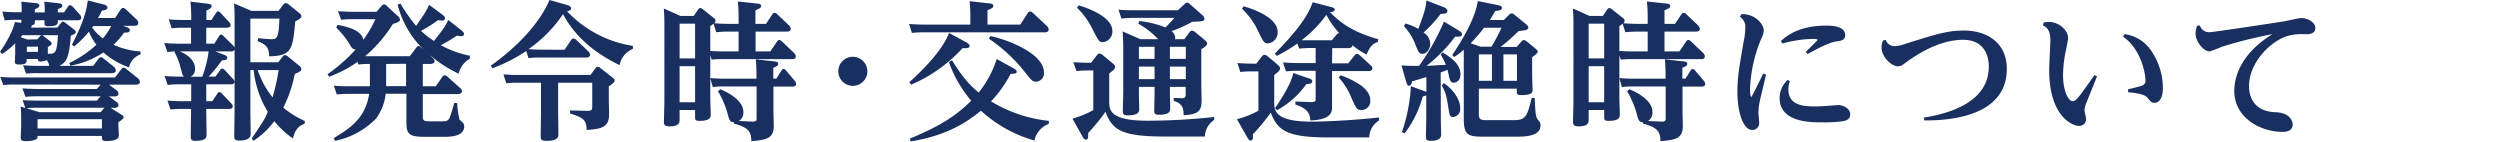
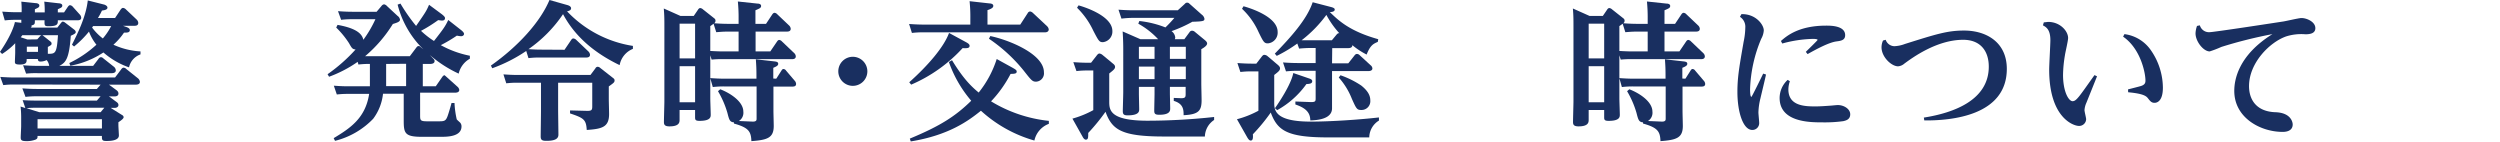
<svg xmlns="http://www.w3.org/2000/svg" id="レイヤー_1" data-name="レイヤー 1" viewBox="0 0 671 38">
  <defs>
    <style>.cls-1{fill:#192f60;}</style>
  </defs>
  <title>アートボード 1</title>
  <path class="cls-1" d="M25,17.68l1.44-1.88a.81.81,0,0,1,.6-.44c.24,0,.36,0,.76.36l2.72,2.16a1.34,1.34,0,0,1,.56,1c0,.6-.56.76-1.08.76H10.12A23.76,23.76,0,0,0,7,19.76l-.8-2.24c1.12.08,2.4.16,4,.16h3a2.93,2.93,0,0,0-.68-1.56,3.68,3.68,0,0,1-1.64.4c-.6,0-.68-.28-.72-.68h-3c0,.84,0,1.48-1.84,1.48C4.2,17.32,4,17.08,4,16.64s.08-2.12.08-2.44V11.6A18.33,18.33,0,0,1,.56,14.48L0,13.92c3.16-4.6,3.88-7.36,4-8l1.72.2c0-.12,0-.64,0-.8H4.4c-.88,0-1.76,0-3.12.16L.6,3.12c1.24.08,2.44.16,4,.16h1.2A22.17,22.17,0,0,0,5.72.44l3.84.4c.36,0,1,.16,1,.64s-.32.6-1.2,1v.84H12A21.56,21.56,0,0,0,11.88.44l3.84.44c.32,0,1,.12,1,.6s-.32.6-1.2,1v.84H17.2l1-1.48c.16-.2.32-.44.6-.44a1.15,1.15,0,0,1,.76.44l1.8,2a1.39,1.39,0,0,1,.44.92c0,.68-.72.68-1,.68H15.52c0,.92.08,1.6-2.48,1.6-1.12,0-1.12-.2-1.08-1.6H9.36c0,1,0,1.16-.92,1.4a.41.41,0,0,1-.2.56H15.4l1-1.28c.12-.12.28-.32.48-.32a1.39,1.39,0,0,1,.6.28l2.4,1.84c.36.28.44.48.44.68S20.36,9,19,9.6c-.44,6.12-1.32,7.2-3.08,8.08Zm-21,5c-1.08,0-1.56,0-3.12.16L.08,20.64c1.12.08,2.4.16,4,.16h26.8l1.63-2.16c.12-.2.4-.48.64-.48a1.17,1.17,0,0,1,.8.4l3,2.4a1.47,1.47,0,0,1,.6,1c0,.64-.64.76-1.08.76H29.24l1.91,1.4c.44.32.64.6.64,1s-.27.76-1.08.76H29.24l1.91,1.4c.41.28.64.52.64.92s-.35.76-1.08.76h-1l2.87,1.8c.36.2.6.36.6.72s-.76.92-1.4,1.32v.84c0,.44.13,2.32.13,2.72,0,1.48-2.6,1.48-3.4,1.48-1.16,0-1.16-.36-1.16-1.36H10.08c0,.48,0,.76-.56,1a6.65,6.65,0,0,1-2.36.4c-1.4,0-1.6-.28-1.6-1,0-.44.12-2.56.12-3v-2.2a25.59,25.59,0,0,0-.16-3.08L6.8,29l-.72-2.12c1.12.08,2.4.12,4,.12H26l1-1.16H10A26.38,26.38,0,0,0,6.84,26L6,23.72c1.16.08,2.44.16,4,.16H26l1-1.16ZM10,10.56l.68-.76c.28-.28.36-.36.56-.36s.24.08.56.32L13.36,11c.36.28.48.4.48.68s0,.4-1,.92c0,.6,0,1.24,0,1.84,2,0,2.4,0,2.72-5H6a5.93,5.93,0,0,1-.44.56l1.8.6ZM10,28.92c-1.28,0-1.8,0-2.88.12l3.44,1.08H27l1-1.2Zm.2-15v-1.4h-3v1.4ZM10.08,32v2.48H27.36V32Zm9.24-20c1.4-2.8,3.76-7.44,4.24-11.88l4.28,1.08c.08,0,1,.28,1,.84s-.72.68-1.48.8a16.89,16.89,0,0,1-1.08,2h4.6l1.51-2.28c.24-.32.44-.44.64-.44a1.23,1.23,0,0,1,.72.36l2.92,2.76a1.39,1.39,0,0,1,.44.92c0,.76-.76.76-1,.76H33l1,.36c.84.32.84.68.84.8,0,.68-.72.68-1.56.68A17.12,17.12,0,0,1,30.44,12a20.07,20.07,0,0,0,7.27,1.8l0,.8a4.73,4.73,0,0,0-3.08,3.48,20.82,20.82,0,0,1-6.87-4,23.89,23.89,0,0,1-8.88,3.56l-.28-.72A29.57,29.57,0,0,0,25.88,12a13.07,13.07,0,0,1-2-3.52,26.84,26.84,0,0,1-4,4ZM25,7a3.46,3.46,0,0,0-.28.4,14.72,14.72,0,0,0,2.88,2.92A17,17,0,0,0,29.84,7Z" />
-   <path class="cls-1" d="M81.75,33.24c-2.28.72-2.8,2.68-3.12,3.92a23.44,23.44,0,0,1-5-4.64,21.7,21.7,0,0,1-5.56,5.24l-.52-.56c.68-1,2.8-4.16,3.4-5.2a14.42,14.42,0,0,0,.92-2,26.87,26.87,0,0,1-3.8-11.2H67.2V29.52c0,1,.08,5.8.08,6.36s0,1.84-3.16,1.84c-1.12,0-1.24-.48-1.24-1.08,0-1.08.08-5.92.08-6.92V13.28c-.16.36-.4.52-1,.52H57.8l2.28.88c.88.32.92.6.92.84,0,.56-.6.64-1.44.68A39.89,39.89,0,0,1,56,20.56h1.84l1.28-1.8c.16-.2.24-.36.52-.36a.88.88,0,0,1,.6.32l2.24,2.4a1.28,1.28,0,0,1,.44.84c0,.68-.76.68-1.16.68h-6.4v4.52H57l1.32-2c.16-.24.28-.44.52-.44a.89.89,0,0,1,.68.36L62,27.68c.28.32.48.56.48.84,0,.72-.84.72-1.12.72h-6c0,1.08.08,5.84.08,6.8,0,.72,0,1.76-3,1.76-1.16,0-1.24-.36-1.24-1.4s.08-5.4.08-6.32v-.84H48.76a25.35,25.35,0,0,0-3,.16l-.8-2.4c1.24.08,2.4.16,3.92.16h2.44V22.64H48c-.8,0-1.44,0-3,.16l-.84-2.4c1.12.08,2.36.16,3.92.16H49.4c-.36-.24-.44-.48-.92-2.36A17.28,17.28,0,0,0,46.84,14l.16-.2c-.36,0-1.16.08-2.08.16l-.84-2.4c1.12.08,2.36.16,3.92.16h3.28V7.44h-2.2a26.26,26.26,0,0,0-3,.16l-.8-2.4c1.12.08,2.32.16,3.92.16h2.12A41.76,41.76,0,0,0,51.12.44L55.8,1c.48.08,1,.16,1,.64s-.52.8-1.4,1.2V5.36h1.36L58,3.44c.16-.2.28-.4.52-.4a1,1,0,0,1,.6.32l2.36,2.56a1.35,1.35,0,0,1,.44.8c0,.68-.8.72-1.16.72h-5.4v4.28h2.16l1.32-2.08c.16-.24.28-.36.52-.36a.88.88,0,0,1,.56.32l2.64,2.6a1.24,1.24,0,0,1,.4.64V5A34.46,34.46,0,0,0,62.8.92l4.68,2h7.27L76,1.28c.2-.28.36-.44.68-.44a1.11,1.11,0,0,1,.76.32l2.92,2.36c.4.32.52.52.52.84s-.2.68-1.64,1.4c-.68,7.48-.88,9.24-7,9.36,0-2.8-1.4-3.36-3.08-4.08l.12-.8c1.4.16,3,.28,3.64.28,1.48,0,1.87-.44,2.08-5.52H67.2V16.72h7.48l1.2-1.56a.74.74,0,0,1,.63-.36,1.19,1.19,0,0,1,.72.32l3.08,2.52c.48.4.56.6.56.88,0,.52-.16.6-1.76,1.36a34.44,34.44,0,0,1-3.08,9,24.9,24.9,0,0,0,5.8,3.6ZM48.28,13.8c4.08,1.72,4.08,4.16,4.08,4.8a2.25,2.25,0,0,1-1.2,2h3.12A30,30,0,0,0,56,13.8Zm20.88,5a23.77,23.77,0,0,0,4,7.32,58.11,58.11,0,0,0,1.63-7.32Z" />
-   <path class="cls-1" d="M116.12,15.56c.44.44.52.56.52.84,0,.64-.72.76-1.16.76h-2v6h3.48l1.72-2.48c.28-.4.48-.48.67-.48a1.21,1.21,0,0,1,.72.36l3.44,3.08a1.38,1.38,0,0,1,.48.84c0,.76-.92.76-1.28.76h-9.23V31c0,1.28.08,1.56,1.88,1.56h2.88c1.59,0,2.07,0,2.55-1.24.24-.56,1-3.16,1.12-3.68h.8a24.37,24.37,0,0,0,.6,4.4c.12.16.8.76.92.88a1.5,1.5,0,0,1,.36,1c0,2.8-3.88,2.8-5.63,2.8h-5c-4.68,0-4.88-1-4.88-4.56v-7h-5.56a13.55,13.55,0,0,1-2.64,6.72A21.32,21.32,0,0,1,89.92,37.8l-.36-.72C94,34.4,98.08,31.72,99.08,25.2H93.4a25.58,25.58,0,0,0-3,.16L89.6,23c1.16.08,2.16.16,4,.16h5.68v-6a23.82,23.82,0,0,0-3.08.16L96,16.6a33.57,33.57,0,0,1-7.68,4l-.4-.68a44.29,44.29,0,0,0,7.52-6.64c-.84-.08-1-.32-1.76-1.68a23.75,23.75,0,0,0-3.44-4.2l.36-.72c4.24.76,6.52,2,6.92,4a30.86,30.86,0,0,0,3.24-5.52h-6.2a22.86,22.86,0,0,0-3,.16L90.72,3c1.16.08,2.4.16,4,.16h6.36l1.32-1.56a1.07,1.07,0,0,1,.68-.44,1.4,1.4,0,0,1,.8.48l2.84,2.64a1.48,1.48,0,0,1,.64,1c0,.56-.76.8-1.92,1.16A36.27,36.27,0,0,1,98,15.08h12l1.72-2.28c.16-.2.32-.44.64-.44s.4.16.68.4l.6.48a25.44,25.44,0,0,1-6.92-12l.76-.28a48,48,0,0,0,4.2,6c2.6-3.76,2.76-4,3.48-5.68l3.4,2.52c.88.68.88.92.88,1.08,0,.64-.65.64-.84.64s-.64-.08-1-.12A39,39,0,0,1,113,8.28,22.91,22.91,0,0,0,116.48,11c2.4-3.08,3-3.84,3.83-5.64L123.67,8c.88.68.88,1,.88,1.12s-.12.6-.8.6a5.91,5.91,0,0,1-1.12-.16,39.74,39.74,0,0,1-4.32,2.56,26.75,26.75,0,0,0,7.8,2.84v.8a6.16,6.16,0,0,0-3,4,33.07,33.07,0,0,1-7.75-5Zm-12.48,1.6v4.4c0,.76,0,1.12,0,1.56H109v-6Z" />
+   <path class="cls-1" d="M116.12,15.56c.44.44.52.56.52.84,0,.64-.72.76-1.16.76h-2v6h3.48l1.72-2.48c.28-.4.48-.48.67-.48l3.44,3.08a1.38,1.38,0,0,1,.48.84c0,.76-.92.76-1.28.76h-9.23V31c0,1.28.08,1.56,1.88,1.56h2.88c1.59,0,2.07,0,2.55-1.24.24-.56,1-3.16,1.12-3.68h.8a24.37,24.37,0,0,0,.6,4.4c.12.16.8.76.92.88a1.5,1.5,0,0,1,.36,1c0,2.8-3.88,2.8-5.63,2.8h-5c-4.68,0-4.88-1-4.88-4.56v-7h-5.56a13.55,13.55,0,0,1-2.64,6.72A21.32,21.32,0,0,1,89.92,37.8l-.36-.72C94,34.4,98.08,31.72,99.08,25.2H93.4a25.58,25.58,0,0,0-3,.16L89.6,23c1.16.08,2.16.16,4,.16h5.68v-6a23.82,23.82,0,0,0-3.08.16L96,16.6a33.57,33.57,0,0,1-7.68,4l-.4-.68a44.29,44.29,0,0,0,7.52-6.64c-.84-.08-1-.32-1.76-1.68a23.75,23.75,0,0,0-3.44-4.2l.36-.72c4.24.76,6.52,2,6.92,4a30.86,30.86,0,0,0,3.24-5.52h-6.2a22.86,22.86,0,0,0-3,.16L90.72,3c1.16.08,2.4.16,4,.16h6.36l1.32-1.56a1.07,1.07,0,0,1,.68-.44,1.4,1.4,0,0,1,.8.48l2.84,2.64a1.48,1.48,0,0,1,.64,1c0,.56-.76.8-1.92,1.16A36.27,36.27,0,0,1,98,15.08h12l1.72-2.28c.16-.2.32-.44.64-.44s.4.16.68.4l.6.48a25.44,25.44,0,0,1-6.92-12l.76-.28a48,48,0,0,0,4.2,6c2.6-3.76,2.76-4,3.48-5.68l3.4,2.52c.88.68.88.92.88,1.08,0,.64-.65.64-.84.64s-.64-.08-1-.12A39,39,0,0,1,113,8.28,22.91,22.91,0,0,0,116.48,11c2.4-3.08,3-3.84,3.83-5.64L123.67,8c.88.68.88,1,.88,1.12s-.12.6-.8.6a5.91,5.91,0,0,1-1.12-.16,39.74,39.74,0,0,1-4.32,2.56,26.75,26.75,0,0,0,7.8,2.84v.8a6.16,6.16,0,0,0-3,4,33.07,33.07,0,0,1-7.75-5Zm-12.48,1.6v4.4c0,.76,0,1.12,0,1.56H109v-6Z" />
  <path class="cls-1" d="M151.52,13.36l1.76-2.6c.24-.36.4-.44.64-.44a1.37,1.37,0,0,1,.72.36l3.28,3.12a1.43,1.43,0,0,1,.44.88c0,.76-.76.76-1.08.76H145a24.32,24.32,0,0,0-3.16.16l-.6-1.92a40.9,40.9,0,0,1-9.12,4.64l-.36-.72C139.08,12.44,145,5.92,147.48,0l4.8,1.36c.32.08,1,.36,1,.84s-.36.68-1.08.84a30.81,30.81,0,0,0,17.67,9.28v.8a5.82,5.82,0,0,0-3.56,4.36c-5.47-2.64-11.51-6.76-15.19-13.68a35.83,35.83,0,0,1-9.28,9.4c.36,0,1.68.12,3.2.12Zm8.28,5a.71.71,0,0,1,.64-.44,1.23,1.23,0,0,1,.72.36l3.27,2.56c.32.24.52.4.52.72,0,.52-.16.64-1.55,1.64V26.6c0,.6.08,3.4.08,4,0,3.52-1.88,4-6,4.28-.16-2.8-.8-3.2-4.48-4.44v-.8l4.68.12c1.08,0,1.28-.24,1.28-1.16V22.2h-9.16v7.2c0,1.08.08,5.8.08,6.76,0,1.28-1.32,1.64-3.24,1.64-1.16,0-1.52-.24-1.52-1.2,0-.36.08-6,.08-6.8V22.2h-6.16c-1.08,0-1.6,0-3.16.16l-.76-2.4c1.16.08,2.4.16,4,.16h19.36Z" />
  <path class="cls-1" d="M186.2,4.28l1.12-1.64c.2-.32.4-.48.64-.48a1.37,1.37,0,0,1,.72.36l2.88,2.28c.32.24.48.4.48.76a.81.81,0,0,1-.36.68c1.12.08,2.28.16,3.84.16h2.72V5a43.76,43.76,0,0,0-.2-4.6l5.24.56c.4,0,1,.12,1,.64s-.4.68-1.52,1.16V6.4h2.84l1.67-2.52c.25-.36.44-.44.65-.44a1.12,1.12,0,0,1,.67.36l3.16,3a1.39,1.39,0,0,1,.48.92c0,.76-.76.76-1.08.76H202.8V13.8h3.95l1.8-2.64c.24-.36.44-.44.6-.44a1.18,1.18,0,0,1,.72.4l3.28,3.12a1.3,1.3,0,0,1,.44.88c0,.76-.76.76-1.08.76H194.12A23.46,23.46,0,0,0,191,16l-.36-1.16V26.4c0,.72.12,3.76.12,4.36s0,1.68-3,1.68c-1.2,0-1.2-.36-1.2-1.08V29.52H182.4v2.6c0,.64,0,1.8-2.72,1.8-1.4,0-1.48-.6-1.48-1.2,0-.88.12-4.8.12-5.48V7.68c0-2.68,0-3.4-.16-5.4l4.48,2Zm-3.8,2.08v9.32h4.16V6.36Zm0,11.4v9.68h4.16V17.76Zm9.12-11.4a10.26,10.26,0,0,1-.88.64v6.68c2.2.12,2.8.12,3.6.12h4V8.48H195.4c-1.48,0-2.48.12-3.16.16Zm16.83,14.76L209.71,19c.2-.32.32-.48.6-.48a.91.91,0,0,1,.68.44l2.28,2.68a1.37,1.37,0,0,1,.4.88c0,.72-.68.72-1.08.72h-5v6.56c0,.64.08,3.4.08,4,0,3.2-1.67,3.76-6,4.08-.08-2.64-.8-3.64-4.68-4.72v-.32c-1.12-.08-1.28-.68-1.76-2.56a24.92,24.92,0,0,0-2.52-5.8l.6-.52c2.44.92,6.2,3.2,6.2,6a2.59,2.59,0,0,1-1.2,2.52l3.76.16c1,0,1-.44,1-.84V23.2h-8.64a26.38,26.38,0,0,0-3.12.16l-.68-2.4c1.16.08,2.4.16,4,.16h8.4v-1c0-2-.08-3-.16-4.2l5,.56c.64.08,1,.2,1,.64s-.36.68-1.32,1.08v2.88Z" />
  <path class="cls-1" d="M232.8,19.12a3.9,3.9,0,1,1-3.88-3.88A3.92,3.92,0,0,1,232.8,19.12Z" />
  <path class="cls-1" d="M273.84,6.6l2-3.08a.78.78,0,0,1,.65-.44,1.37,1.37,0,0,1,.71.36L281,7a1.49,1.49,0,0,1,.48.88c0,.72-.72.8-1,.8H247.92a24.32,24.32,0,0,0-3.16.16L244,6.44c1.24.08,2.44.16,4,.16h12.44V5a41.73,41.73,0,0,0-.2-4.68l5.36.6c.32,0,1,.12,1,.64,0,.36-.2.72-1.56,1.16V6.6Zm-14.48,4.76c.28.16.88.48.88.92,0,.72-.76.68-1.88.64a40.21,40.21,0,0,1-13.8,9.8l-.52-.64c5.16-4.6,9.36-9.56,10.68-13.24Zm22.15,21.88a6.17,6.17,0,0,0-3.88,4.48,35.76,35.76,0,0,1-14.35-8c-3.28,2.64-8.52,6.56-18.84,8.24l-.24-.76c8.12-3.36,12.24-6,16.48-10.16a32.46,32.46,0,0,1-6-10.4l.84-.48c3,4.92,5.12,7,7.16,8.68a27.9,27.9,0,0,0,4.84-9l4.28,2.36c.68.4,1.08.6,1.08,1,0,.6-.6.6-1.64.64A32.07,32.07,0,0,1,266,27.2a37.22,37.22,0,0,0,15.51,5.24ZM265.8,9.68c4.56.92,14.39,4.68,14.39,9.72a2.24,2.24,0,0,1-2.08,2.52c-1,0-1.24-.28-3.31-2.92a42.51,42.51,0,0,0-9.36-8.6Z" />
  <path class="cls-1" d="M294.4,14.84c.28-.36.52-.48.68-.48a1.66,1.66,0,0,1,.8.36l2.8,2.32c.36.28.6.52.6.92,0,.56-.52.92-1.56,1.76v7.44c0,2.28,0,5.24,10.32,5.24a167.85,167.85,0,0,0,17.83-1l0,.8a5.49,5.49,0,0,0-2.48,4.44H312.48c-11.48,0-14-1.8-15.76-6.64a52.41,52.41,0,0,1-4.64,5.68c0,1.2,0,1.8-.64,1.8-.4,0-.72-.48-.88-.8l-2.72-4.84a26.27,26.27,0,0,0,5.6-2.28V18.92h-1.52a23.11,23.11,0,0,0-3,.16l-.84-2.4c1.16.08,2.4.16,4,.16h.76Zm-4.92-13.4c.6.16,9.08,2.56,9.08,6.88a2.86,2.86,0,0,1-2.52,3c-1,0-1.16-.32-2.6-3.08a21.15,21.15,0,0,0-4.36-6.16Zm29.79,7.2a.81.81,0,0,1,.68-.4,1.18,1.18,0,0,1,.76.32l2.72,2.24c.36.32.56.56.56.88,0,.6-1,1.2-1.56,1.52v9.2c0,.72.08,3.84.08,4.52,0,2.88-.88,3.8-4.83,4,0-1.36,0-3.08-2.64-3.84l0-.8,2,.08c1.15,0,1.19-.36,1.19-1.2V23.32H314V25c0,.64.08,3.48.08,4.08s0,1.72-2.92,1.72c-1.08,0-1.36-.24-1.36-1.08s.08-3.88.08-4.52V23.32h-4.2v1.76c0,.68.08,3.6.08,4.2s0,1.68-3.12,1.68c-1.08,0-1.28-.36-1.28-1.16,0-.44.12-4.28.12-5.08V13.24c0-.44,0-2.36-.16-4.8l4.76,2.08h4.76a21.34,21.34,0,0,0-5.32-4.16l.28-.72a26.76,26.76,0,0,1,7,1.72,32.08,32.08,0,0,0,2.4-2.56H303.92A25.16,25.16,0,0,0,301,5l-.8-2.4c1.16.08,2.44.16,4,.16h11.92l1.8-1.64c.31-.32.39-.4.72-.4s.39.08.71.36l3.2,2.84A1.78,1.78,0,0,1,323.27,5c0,.56,0,.76-3.24.84a36,36,0,0,1-5.59,2.52,2.39,2.39,0,0,1,1,1.72,1.42,1.42,0,0,1-.12.44h2.56Zm-13.59,3.92V15.8h4.2V12.56Zm4.2,5.32h-4.2v3.36h4.2Zm8.39-5.32H314V15.8h4.27Zm0,5.32H314v3.36h4.27Z" />
  <path class="cls-1" d="M338.68,15.16c.32-.4.52-.44.68-.44a1.51,1.51,0,0,1,.76.28L343,17.44c.52.44.56.72.56.92,0,.56-.48.92-1.56,1.76V27.4c0,2.08,0,5.24,9.8,5.24,5.32,0,13.08-.52,18.31-1.12l0,.84a5.38,5.38,0,0,0-2.6,4.52h-11c-11.08,0-13.64-1.84-15.44-6.68a48.75,48.75,0,0,1-4.8,5.84c.08,1,0,1.68-.56,1.68-.16,0-.44,0-.92-.8L332,32a25.81,25.81,0,0,0,5.76-2.28V19.16H336c-1,0-1.56,0-3.08.16l-.8-2.4c1.16.08,2.4.16,4,.16h1.08ZM333.76,1.68c1.48.4,9.16,2.72,9.16,6.88a2.89,2.89,0,0,1-2.6,3.08c-1,0-1.2-.32-2.56-3.12a19.42,19.42,0,0,0-4.4-6.16ZM357.52,17h4.36l1.64-2.08c.27-.36.47-.44.71-.44a1.07,1.07,0,0,1,.73.36l2.92,2.68a1.17,1.17,0,0,1,.47.84c0,.72-.92.72-1.2.72h-9.63v10c0,1.44-1,3.12-5.84,3.24,0-2.16-1.28-3.36-4-4.28v-.8l4.2.16c1.24,0,1.24-.28,1.24-1.12V19h-4.76a29.05,29.05,0,0,0-3.2.16l-.8-2.4c1.16.08,2.48.16,4.16.16h4.6V12.88h-1.2c-1.6,0-2.68.12-3.24.16l-.48-1.36A37.17,37.17,0,0,1,342.68,15l-.52-.6c4.36-4.48,8.64-9.24,10.16-13.8l4.92,1.28c.92.24,1,.48,1,.68,0,.6-.88.68-1.32.68,2.32,2.24,5.27,5.12,13,7.28l-.12.72c-1.2.52-2,.88-3,3.4a20.26,20.26,0,0,1-3.83-2.52c0,.6-.45.8-1.24.8h-4.16Zm-6.32,4c.48.16,1,.32,1,.8,0,.68-.8.72-1.56.76a23.73,23.73,0,0,1-7.84,7l-.6-.52c.84-1.2,4.28-6.2,4.92-9.44Zm7.51-11.68c.37-.44.57-.44.77-.4A24.19,24.19,0,0,1,356,4a33.65,33.65,0,0,1-6.64,6.8c1.64,0,2,0,2.64,0h5.48Zm1.08,10.88a24.32,24.32,0,0,1,5.57,2.76c2,1.6,2.43,2.88,2.43,4a2.36,2.36,0,0,1-2.4,2.56c-1.19,0-1.35-.32-2.55-3a19.07,19.07,0,0,0-3.52-5.72Z" />
-   <path class="cls-1" d="M386.72,32.12c0,.64.08,3.48.08,4.08,0,1.6-2.32,1.6-2.72,1.6-1.16,0-1.36-.28-1.36-1.08s.08-4,.08-4.6V25.56a2.23,2.23,0,0,1-.92.32A29,29,0,0,1,377,35.8l-.72-.36a44.9,44.9,0,0,0,2.4-12.32l3.56,1.32a3.75,3.75,0,0,1,.6.24v-4c-2.08.64-2.6.8-3.84,1.16-.12.64-.28,1.16-.8,1.16-.28,0-.52-.12-.72-.84l-1.32-4.6c2.44.16,3.56.12,4.72.12A61.94,61.94,0,0,0,387.56,5.8l4,2.4c.84.52.84.76.84,1,0,.68-.64.64-1.84.64a41.91,41.91,0,0,1-7.68,7.84c1.56-.08,4.12-.24,5.2-.28a17.79,17.79,0,0,0-1.4-2.72l.52-.6c2,1.16,4.8,3.08,4.8,5.84,0,2.12-1.6,2.28-1.84,2.28-.84,0-1-.84-1.16-1.32-.08-.32-.4-1.84-.48-2.16-.56.24-.88.36-1.84.72Zm-9.48-25.8a14.58,14.58,0,0,1,3.44,1.44c1.4-3.84,2-5.36,2.16-7.64l4.64,1.8c1,.4,1,.8,1,1,0,.72-.64.76-1.8.8a34.31,34.31,0,0,1-4.6,5,3.75,3.75,0,0,1,1.8,3c0,1.24-.8,2.72-2.12,2.72-.84,0-1-.28-2-2.8A14.93,14.93,0,0,0,376.8,7Zm10.28,16c2,1.28,4.4,4,4.4,6.76A2.1,2.1,0,0,1,390,31.4c-.84,0-.92-.44-1.2-2.16-.6-3.76-.8-4.48-1.84-6.28Zm9.4,8.2c0,.88,0,1.72,1.64,1.72h7.88c3,0,3.47-1,4.68-6l.79.08c.24,4.64.24,5.16,1.08,6.08a1.69,1.69,0,0,1,.48,1.28c0,3-4.43,3-6.48,3h-9.23c-4.12,0-4.88-.8-4.88-5V15.44c0-.32,0-1.8,0-2.08a26.58,26.58,0,0,1-2.52,1.92l-.6-.48c1-1.52,6.08-8.88,6.88-14.52L402,1.36c1,.2,1.12.48,1.12.76,0,.6-.6.68-1.8.84-.8,1.36-1,1.76-1.48,2.4h3.8L405,4c.24-.24.4-.4.72-.4a1.22,1.22,0,0,1,.76.36l3,2.44c.24.2.73.6.73,1s-.61.68-.89.72a16.75,16.75,0,0,1-1.71.2c-.45.44-2.21,2.08-2.56,2.4s-1.84,1.52-2.28,1.88h4.31l1.29-1.48a.84.84,0,0,1,.63-.36,1.4,1.4,0,0,1,.64.24L412.07,13c.36.32.64.52.64.88s-.44.76-1.48,1.44v4.88c0,.64.12,3.8.12,4,0,.64-.23,1.32-3,1.32-1.24,0-1.24-.36-1.24-1.08V23.8H396.92Zm.4-18h3A47.81,47.81,0,0,0,403,7.44h-4.68a40.48,40.48,0,0,1-3.6,4.16Zm-.4,9.16h3.52V14.6h-3.52Zm6.6,0h3.63V14.6h-3.63Z" />
  <path class="cls-1" d="M430.2,4.28l1.12-1.64c.2-.32.4-.48.64-.48a1.37,1.37,0,0,1,.72.36l2.88,2.28c.32.24.48.4.48.76a.81.81,0,0,1-.36.68c1.12.08,2.28.16,3.84.16h2.72V5a43.76,43.76,0,0,0-.2-4.6l5.24.56c.4,0,1,.12,1,.64s-.4.68-1.53,1.16V6.4h2.84l1.68-2.52c.24-.36.45-.44.65-.44a1.12,1.12,0,0,1,.67.36l3.16,3a1.35,1.35,0,0,1,.48.92c0,.76-.76.76-1.08.76h-8.4V13.8h4l1.79-2.64c.24-.36.44-.44.6-.44a1.2,1.2,0,0,1,.73.4l3.27,3.12a1.3,1.3,0,0,1,.44.88c0,.76-.76.76-1.08.76H438.12A23.46,23.46,0,0,0,435,16l-.36-1.16V26.4c0,.72.12,3.76.12,4.36s0,1.68-3,1.68c-1.2,0-1.2-.36-1.2-1.08V29.52H426.4v2.6c0,.64,0,1.8-2.72,1.8-1.4,0-1.48-.6-1.48-1.2,0-.88.12-4.8.12-5.48V7.68c0-2.68,0-3.4-.16-5.4l4.48,2Zm-3.8,2.08v9.32h4.16V6.36Zm0,11.4v9.68h4.16V17.76Zm9.12-11.4a10.26,10.26,0,0,1-.88.64v6.68c2.2.12,2.8.12,3.6.12h4V8.48H439.4c-1.48,0-2.48.12-3.16.16Zm16.84,14.76L453.71,19c.2-.32.33-.48.6-.48a.91.91,0,0,1,.68.44l2.28,2.68a1.37,1.37,0,0,1,.4.88c0,.72-.68.72-1.08.72h-5v6.56c0,.64.08,3.4.08,4,0,3.2-1.67,3.76-6,4.08-.08-2.64-.8-3.64-4.68-4.72v-.32c-1.12-.08-1.28-.68-1.76-2.56a24.92,24.92,0,0,0-2.52-5.8l.6-.52c2.44.92,6.2,3.2,6.2,6a2.59,2.59,0,0,1-1.2,2.52l3.76.16c1,0,1-.44,1-.84V23.2h-8.64a26.38,26.38,0,0,0-3.12.16l-.68-2.4c1.16.08,2.4.16,4,.16h8.4v-1c0-2-.08-3-.16-4.2l5,.56c.64.08,1,.2,1,.64s-.36.68-1.33,1.08v2.88Z" />
  <path class="cls-1" d="M467.4,3.8c3.84-.12,6,2.84,6,4.36a5.25,5.25,0,0,1-.68,2.24,37.66,37.66,0,0,0-3,13.52c0,.36,0,2.08.36,2.08.12,0,2.88-5.64,3.16-6.24L474,20c-.2,1-1.28,5.44-1.48,6.32a17.28,17.28,0,0,0-.56,3.84c0,.44.2,2.36.2,2.72a1.83,1.83,0,0,1-1.84,2c-2.52,0-4-4.92-4-10.2,0-4,.52-6.84,1.68-13.52a19.34,19.34,0,0,0,.44-3.76A3.14,3.14,0,0,0,467,4.52Zm13,18A7,7,0,0,0,480,24c0,4.56,4.64,4.56,7.4,4.56.92,0,2.2-.08,3.88-.2.24,0,1.56-.16,2-.16,1.68,0,3.32,1.08,3.32,2.48s-1.16,1.68-1.87,1.84a36.57,36.57,0,0,1-5.6.32c-3.28,0-11.48,0-11.48-6.56a6.62,6.62,0,0,1,2.16-4.84ZM478,11c1.6-1.4,4.84-4.12,12.16-4.12,1.19,0,5.08,0,5.08,2.56,0,1.36-1.13,1.52-2.36,1.68-2,.28-5.24,2-7.72,3.4l-.48-.6c.36-.36,3.16-3.08,3.16-3.2,0-.28-1-.28-1.32-.28a33.52,33.52,0,0,0-8.16,1.24Z" />
  <path class="cls-1" d="M506.12,10.68a2.52,2.52,0,0,0,2.32,1.72,8.94,8.94,0,0,0,2.84-.6c8.52-2.68,11.44-3.6,15.88-3.6,6,0,11.47,3.16,11.47,10.28,0,12.56-14.87,13.92-22.15,13.84l-.12-.76c7.92-1.24,17.43-4.64,17.43-13.68,0-4.08-2.15-7.2-6.87-7.2-7.12,0-13.68,4.84-15.8,6.4a2.9,2.9,0,0,1-1.68.72c-1.76,0-4.44-2.48-4.44-5.12a4.6,4.6,0,0,1,.4-1.8Z" />
  <path class="cls-1" d="M548.56,6c.28,0,1-.12,1.16-.12,3.24,0,5.36,2.48,5.36,4.32,0,.76-.76,3.92-.84,4.56a34.25,34.25,0,0,0-.52,5.32c0,4.56,1.52,7.08,2.56,7.08s1.8-1.28,5.88-7l.68.32c-.44,1.12-2.44,6.08-2.84,7.08a5.66,5.66,0,0,0-.52,2c0,.4.44,2.08.44,2.44a1.87,1.87,0,0,1-1.92,1.8c-1.56,0-8-2.28-8-15.12,0-1.28.32-6.76.32-7.88,0-2.88-1.12-3.52-2-4Zm22.6,18c.56-.16,3-.76,3.48-.92,1.16-.36,1.2-1,1.2-1.48,0-2-1.28-8.52-6-11.76l.36-.68a10.18,10.18,0,0,1,7.12,4.36,17.8,17.8,0,0,1,3.2,10c0,3.72-1.64,4.08-2.24,4.08-.8,0-1.16-.44-1.72-1.16-.44-.56-1-1.28-5.36-1.68Z" />
  <path class="cls-1" d="M590.44,6.8A2.54,2.54,0,0,0,593,8.64c1.16,0,17.52-2.52,19.88-2.88.76-.12,4.16-.92,4.83-.92,1.41,0,3.73,1,3.73,2.72,0,1.44-1.48,1.64-2.68,1.64a13.49,13.49,0,0,0-5.12.56c-4.4,1.52-10,7.08-10,13.36,0,3.52,1.88,6.84,7.12,7,4.24.16,4.6,2.8,4.6,3.28,0,1.48-1.24,2-2.68,2-6,0-13-3.8-13-11,0-2.88,1-9.48,10.24-15.24A120.6,120.6,0,0,0,596.2,12.6a27.61,27.61,0,0,1-3.12,1.2c-1.68,0-3.8-2.68-3.8-4.84a6.56,6.56,0,0,1,.4-2Z" />
</svg>